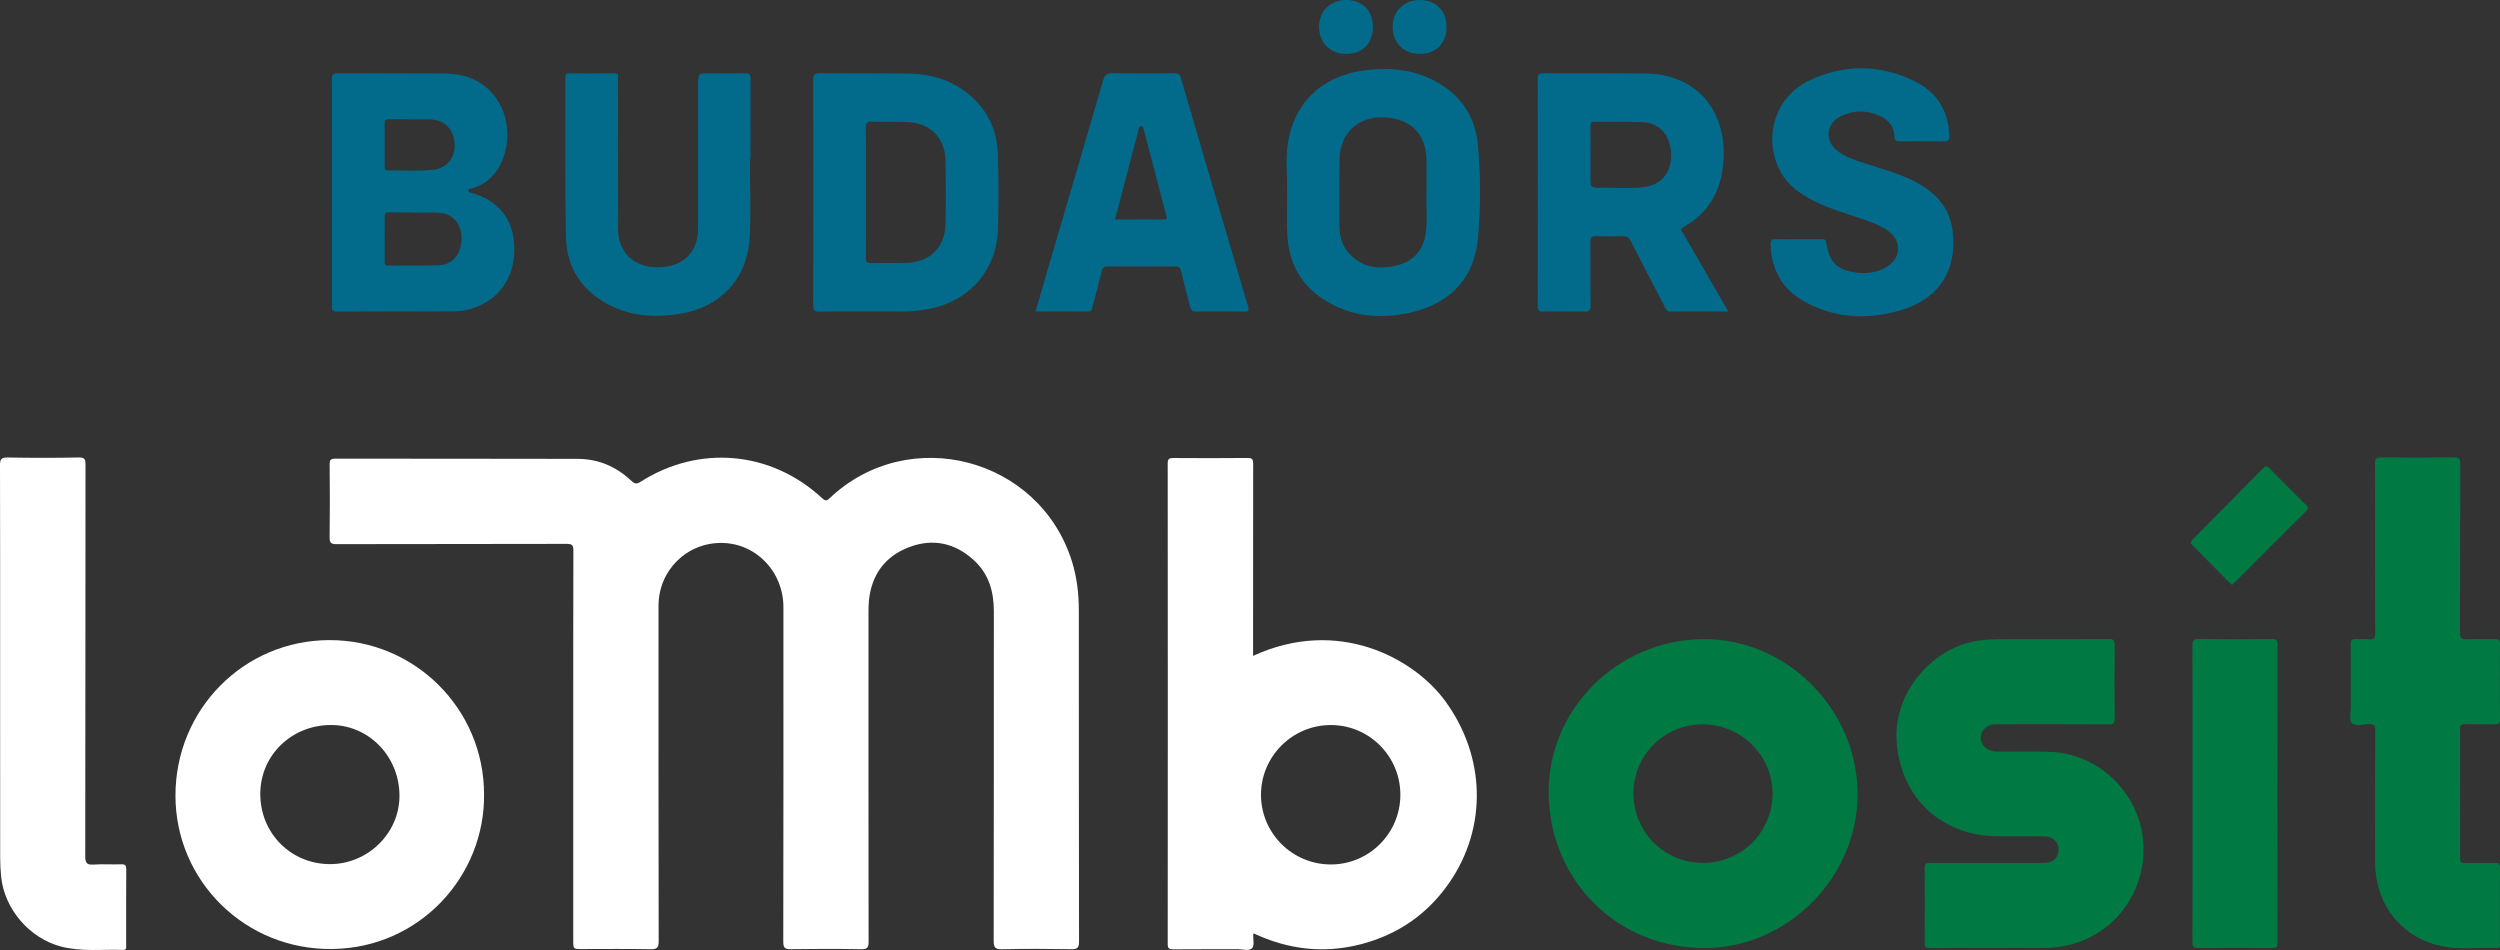
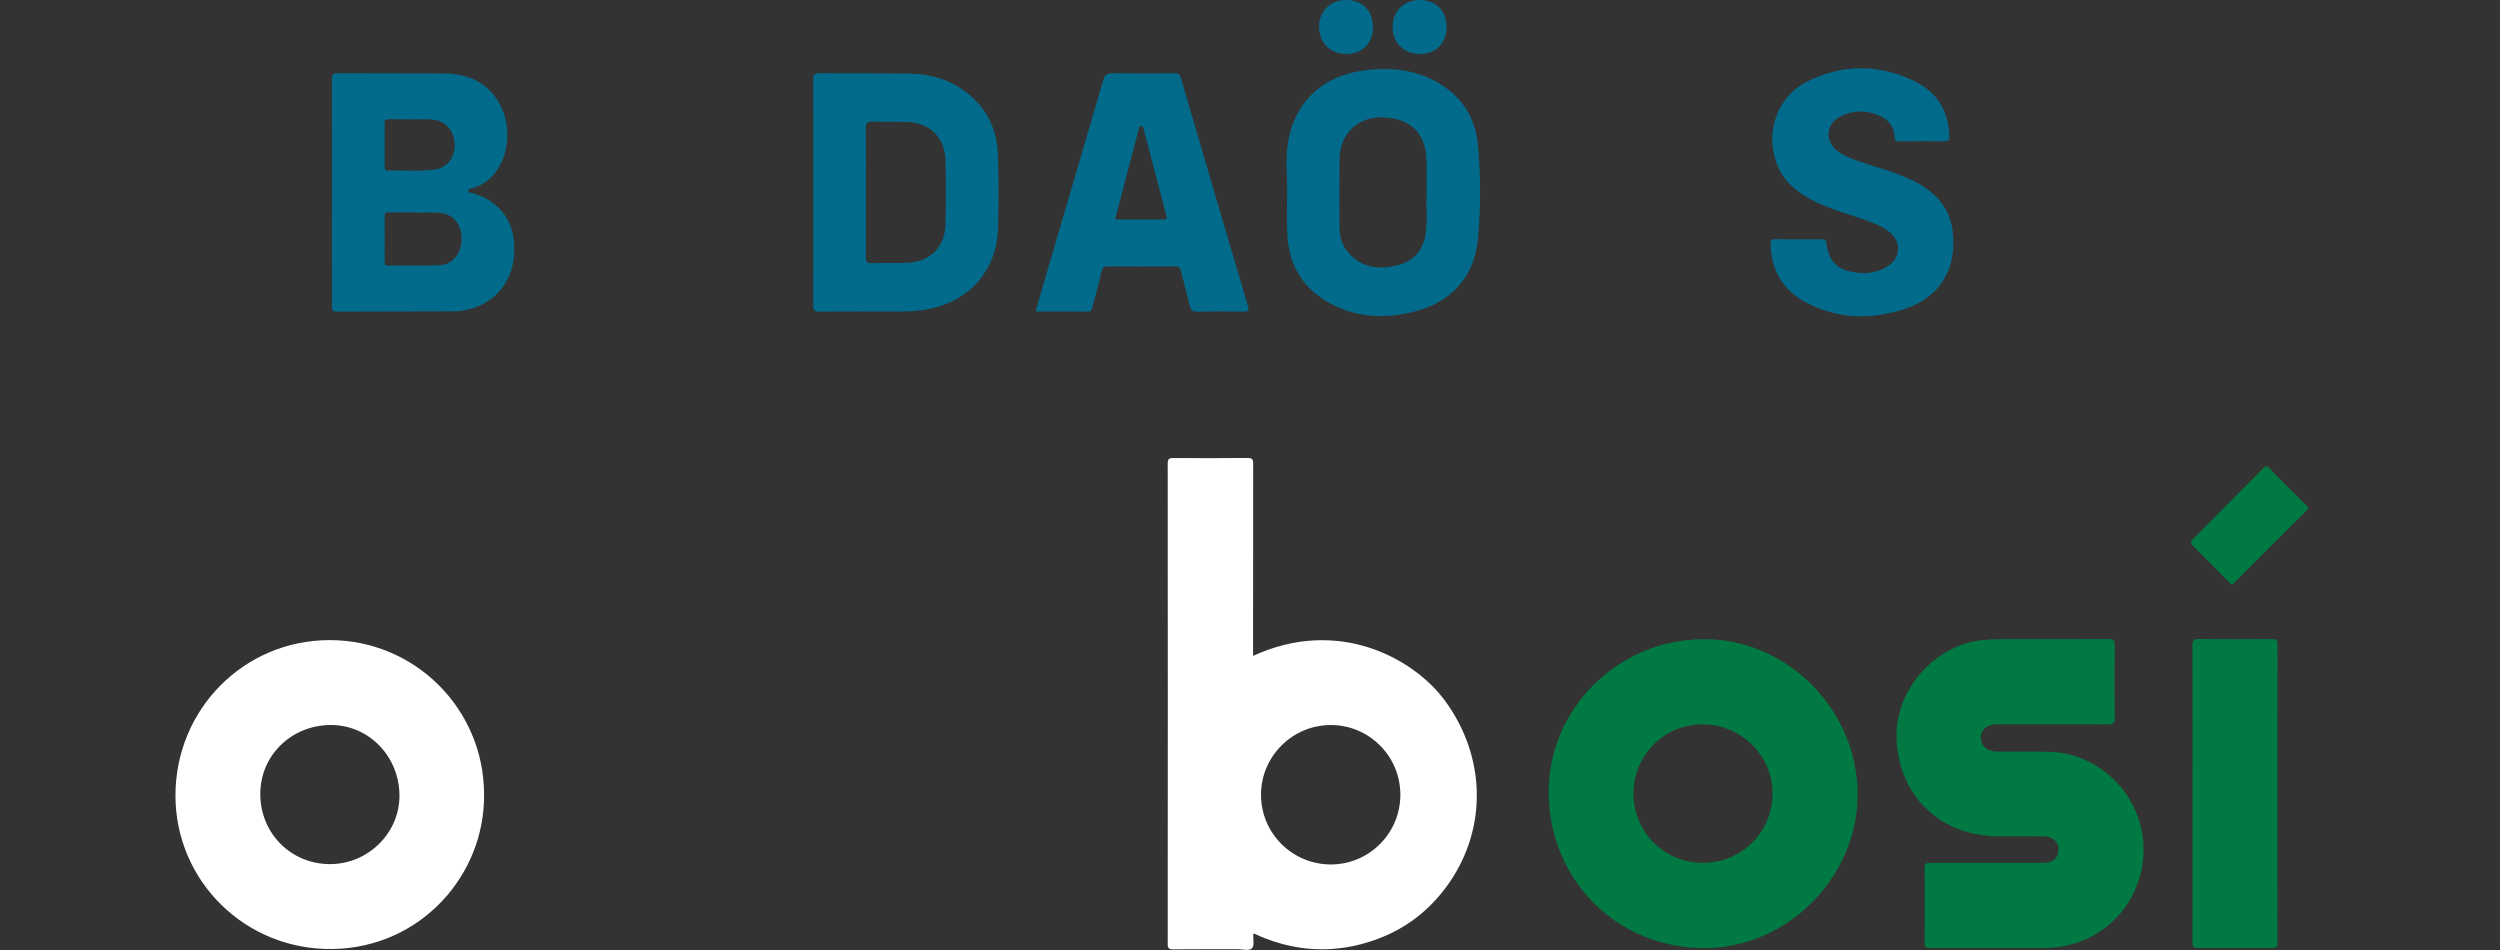
<svg xmlns="http://www.w3.org/2000/svg" id="Layer_1" x="0px" y="0px" width="500px" height="190px" viewBox="0 0 500 190" xml:space="preserve">
  <rect x="0" y="0" width="500" height="190" fill="#333333" stroke="none" />
  <g>
-     <path fill="#FFFFFF" d="M114.65,149.322c0-13.063-0.014-26.123,0.026-39.186c0.003-1.076-0.229-1.363-1.34-1.361 c-15.341,0.041-30.682,0.018-46.022,0.054c-1.068,0.004-1.403-0.224-1.389-1.341c0.064-4.864,0.052-9.73,0.006-14.594 c-0.009-0.9,0.194-1.165,1.134-1.163c16.173,0.031,32.347-0.007,48.521,0.043c4.099,0.013,7.687,1.562,10.671,4.371 c0.651,0.613,1.037,0.731,1.829,0.228c11.722-7.481,26.124-6.195,36.312,3.239c0.622,0.576,0.91,0.615,1.546,0.014 c15.822-14.97,41.988-8.105,48.458,12.688c0.998,3.209,1.364,6.502,1.366,9.84c0.013,22.047-0.006,44.094,0.039,66.14 c0.003,1.312-0.373,1.565-1.604,1.546c-4.601-0.076-9.206-0.1-13.805,0.01c-1.443,0.033-1.664-0.441-1.662-1.74 c0.039-21.959,0.022-43.918,0.033-65.875c0.002-3.931-1.011-7.459-3.987-10.187c-3.797-3.479-8.231-4.438-13.019-2.596 c-4.775,1.839-7.446,5.487-7.974,10.62c-0.084,0.824-0.091,1.66-0.091,2.49c-0.005,21.916-0.012,43.832,0.02,65.746 c0.001,1.148-0.219,1.558-1.479,1.533c-4.688-0.085-9.38-0.074-14.069-0.006c-1.171,0.018-1.519-0.248-1.517-1.48 c0.042-22.31,0.035-44.619,0.028-66.93c-0.002-7.064-5.412-12.721-12.247-12.838c-7.05-0.123-12.729,5.469-12.731,12.564 c-0.007,22.354-0.017,44.707,0.032,67.061c0.003,1.354-0.346,1.653-1.653,1.629c-4.557-0.087-9.117-0.033-13.675-0.033 c-1.758,0-1.759,0-1.759-1.693C114.65,175.182,114.65,162.252,114.65,149.322z" />
    <path fill="#FFFFFF" d="M250.741,186.682c-0.062,0.133-0.091,0.168-0.093,0.205c-0.047,0.95,0.27,2.25-0.229,2.762 c-0.596,0.615-1.899,0.188-2.895,0.19c-4.294,0.021-8.589-0.014-12.884,0.028c-0.851,0.009-1.096-0.208-1.095-1.081 c0.023-32.034,0.023-64.065-0.002-96.1c0-0.911,0.3-1.086,1.12-1.082c4.952,0.03,9.904,0.043,14.855-0.009 c0.976-0.01,1.12,0.331,1.117,1.197c-0.026,12.313-0.018,24.627-0.018,36.94c0,0.469,0,0.937,0,1.447 c16.983-7.828,32.135,0.426,38.43,9.034c8.037,10.994,8.483,25.113,0.896,36.209c-4.34,6.347-10.305,10.495-17.778,12.429 C264.754,190.771,257.617,189.902,250.741,186.682z M266.156,145.006c-7.686,0.008-13.953,6.268-13.957,13.938 c-0.004,7.688,6.238,13.933,13.941,13.947c7.688,0.014,13.93-6.228,13.934-13.934C280.079,151.256,273.838,144.999,266.156,145.006 z" />
    <path fill="#FFFFFF" d="M96.812,158.846c0.193,16.24-12.727,30.668-30.248,30.953c-17.446,0.283-31.463-13.553-31.472-30.667 c-0.009-17.258,13.669-31.079,30.788-31.11C82.952,127.988,96.792,141.779,96.812,158.846z M65.931,172.824 c7.556,0.043,13.891-6.09,13.961-13.516c0.075-7.863-5.978-14.242-13.569-14.306c-7.929-0.065-14.228,5.992-14.266,13.718 C52.02,166.589,58.109,172.779,65.931,172.824z" />
    <path fill="#017943" d="M309.736,158.662c-0.146-16.807,13.723-30.661,30.861-30.83c16.618-0.164,30.764,13.891,30.922,30.729 c0.155,16.703-13.787,30.926-30.436,31.045C323.607,189.734,309.891,176.193,309.736,158.662z M340.58,172.578 c7.764-0.005,13.936-6.174,13.938-13.928c0-7.545-6.322-13.776-13.99-13.785c-7.67-0.01-13.877,6.213-13.84,13.873 C326.723,166.441,332.889,172.584,340.58,172.578z" />
    <path fill="#017943" d="M398.063,189.585c-4.031,0-8.063-0.021-12.095,0.019c-0.776,0.006-1.051-0.148-1.044-0.996 c0.043-4.994,0.051-9.99-0.003-14.985c-0.01-0.968,0.397-1.043,1.166-1.041c7.449,0.019,14.899,0.015,22.351,0.007 c1.82-0.002,2.774-0.566,3.133-1.798c0.553-1.903-0.639-3.49-2.73-3.519c-3.066-0.043-6.135-0.01-9.201-0.014 c-11.465-0.016-19.771-7.922-20.328-19.346c-0.469-9.639,7.358-18.775,16.996-19.874c2.144-0.244,4.287-0.209,6.434-0.211 c6.311-0.004,12.619,0.019,18.931-0.021c0.93-0.007,1.283,0.15,1.271,1.193c-0.062,4.906-0.055,9.814-0.006,14.723 c0.01,0.945-0.279,1.148-1.18,1.146c-7.493-0.035-14.987-0.027-22.479-0.017c-1.838,0.004-3.125,1.121-3.137,2.65 c-0.012,1.553,1.236,2.713,3.031,2.809c0.395,0.021,0.789,0.006,1.184,0.008c3.242,0.017,6.487-0.047,9.728,0.063 c9.62,0.326,17.732,8.156,18.549,17.827c0.832,9.838-5.615,18.737-15.103,20.847c-1.629,0.36-3.273,0.549-4.948,0.537 C405.074,189.568,401.568,189.585,398.063,189.585z" />
-     <path fill="#017943" d="M475.021,109.613c0-5.654,0.021-11.311-0.021-16.962c-0.007-0.916,0.233-1.18,1.162-1.171 c4.865,0.046,9.729,0.053,14.596-0.004c1.036-0.013,1.297,0.264,1.293,1.295c-0.039,11.22-0.004,22.441-0.055,33.663 c-0.006,1.166,0.279,1.484,1.434,1.42c1.879-0.104,3.769-0.002,5.652-0.041c0.672-0.015,0.916,0.172,0.912,0.877 c-0.025,5.084-0.029,10.168,0.005,15.252c0.005,0.802-0.31,0.932-1.003,0.918c-1.973-0.037-3.947,0.035-5.917-0.035 c-0.891-0.031-1.072,0.273-1.069,1.104c0.028,8.547,0.027,17.096,0,25.643c-0.004,0.789,0.176,1.066,1.011,1.039 c1.971-0.062,3.944,0.013,5.915-0.035c0.772-0.02,1.07,0.156,1.064,1.005c-0.039,5.04-0.018,10.081-0.021,15.121 c0,0.409,0.146,0.917-0.587,0.889c-3.8-0.151-7.645,0.44-11.397-0.437c-7.885-1.844-12.937-8.344-12.965-16.623 c-0.033-8.766-0.035-17.532,0.022-26.299c0.009-1.191-0.315-1.479-1.448-1.416c-1.113,0.062-2.613,0.522-3.26-0.229 c-0.551-0.642-0.183-2.09-0.185-3.183c-0.01-4.163,0.02-8.326-0.023-12.49c-0.01-0.859,0.222-1.176,1.099-1.104 c0.871,0.071,1.762-0.066,2.626,0.037c1.078,0.129,1.185-0.367,1.179-1.271C475.003,120.922,475.021,115.268,475.021,109.613z" />
-     <path fill="#FFFFFF" d="M0.028,133.339c0-13.411,0.017-26.821-0.028-40.231c-0.004-1.212,0.204-1.637,1.537-1.611 c4.731,0.094,9.467,0.095,14.198-0.002c1.278-0.026,1.366,0.448,1.365,1.489c-0.025,26.077-0.009,52.151-0.05,78.228 c-0.002,1.331,0.272,1.808,1.673,1.704c1.831-0.135,3.68,0.012,5.519-0.053c0.833-0.028,1.016,0.244,1.01,1.037 c-0.036,5.039-0.017,10.08-0.021,15.119c0,0.455,0.16,0.998-0.649,0.969c-4.102-0.146-8.239,0.392-12.294-0.653 c-6.37-1.642-11.431-7.522-12.067-14.065c-0.123-1.263-0.183-2.535-0.184-3.802C0.022,158.757,0.028,146.047,0.028,133.339z" />
    <path fill="#026B8C" d="M66.404,38.361c0.001-7.492,0.02-14.985-0.022-22.478c-0.005-0.979,0.238-1.242,1.231-1.235 c7.054,0.048,14.109-0.008,21.163,0.044c4.612,0.035,8.499,1.624,10.97,5.752c2.723,4.549,2.143,11.032-1.236,14.727 c-1.125,1.23-2.498,2.03-4.098,2.479c-0.288,0.081-0.815,0.017-0.749,0.532c0.045,0.35,0.465,0.332,0.748,0.414 c4.947,1.441,7.893,4.823,8.376,9.623c0.563,5.577-1.776,10.313-6.229,12.599c-1.821,0.935-3.774,1.44-5.807,1.451 c-7.799,0.042-15.599,0.003-23.397,0.058c-1.071,0.007-0.955-0.551-0.954-1.225C66.405,53.521,66.403,45.941,66.404,38.361z M82.819,42.537c0-0.019,0-0.039,0-0.058c-1.664,0-3.329,0.011-4.993-0.007c-0.55-0.005-0.909,0.06-0.902,0.762 c0.027,3.066,0.019,6.132,0.005,9.198c-0.002,0.506,0.181,0.689,0.688,0.686c3.416-0.025,6.836,0.075,10.247-0.073 c2.726-0.119,4.463-2.359,4.453-5.357c-0.01-2.925-1.744-4.96-4.508-5.131C86.152,42.453,84.483,42.537,82.819,42.537z M82.063,23.884c0-0.011,0-0.022,0-0.033c-1.444,0-2.889,0.012-4.333-0.007c-0.517-0.006-0.811,0.097-0.807,0.712 c0.021,2.933,0.012,5.865,0.007,8.797c-0.001,0.457,0.117,0.759,0.655,0.747c3.06-0.073,6.132,0.219,9.179-0.157 c2.659-0.328,4.306-2.461,4.164-5.166c-0.148-2.826-1.947-4.744-4.666-4.88C84.866,23.827,83.463,23.884,82.063,23.884z" />
-     <path fill="#026B8C" d="M345.646,62.299c-4,0-7.804-0.018-11.604,0.016c-0.724,0.006-0.854-0.493-1.085-0.939 c-2.28-4.386-4.571-8.765-6.809-13.173c-0.373-0.734-0.795-1.002-1.604-0.974c-1.752,0.061-3.51,0.086-5.258-0.007 c-1.043-0.055-1.218,0.335-1.207,1.271c0.047,4.164-0.022,8.329,0.049,12.492c0.021,1.133-0.334,1.371-1.396,1.341 c-2.717-0.076-5.436-0.058-8.151-0.006c-0.813,0.015-1.031-0.214-1.03-1.024c0.024-15.21,0.024-30.419,0-45.629 c-0.001-0.837,0.266-1.013,1.053-1.009c6.836,0.033,13.676-0.043,20.512,0.044c10.391,0.133,16.357,7.602,15.552,17.771 c-0.446,5.633-2.874,10.139-7.972,12.93c-0.813,0.444-0.332,0.811-0.096,1.221c2.821,4.89,5.648,9.776,8.475,14.663 C345.227,61.548,345.373,61.813,345.646,62.299z M318.102,30.898c0,1.446,0,2.893,0,4.339c0,2.328,0,2.368,2.334,2.317 c2.975-0.066,5.972,0.317,8.92-0.224c3.271-0.601,5.109-3.311,4.849-6.911c-0.259-3.534-2.409-5.859-5.761-5.989 c-3.149-0.123-6.309-0.046-9.463-0.095c-0.696-0.011-0.903,0.233-0.892,0.909C318.125,27.129,318.102,29.014,318.102,30.898z" />
    <path fill="#026B8C" d="M162.659,38.456c0-7.448,0.021-14.896-0.024-22.345c-0.006-1.087,0.166-1.491,1.399-1.473 c6.001,0.086,12.006-0.026,18.006,0.088c4.204,0.08,8.115,1.274,11.466,3.93c3.874,3.069,5.873,7.181,6.061,12.04 c0.193,4.987,0.157,9.989,0.036,14.98c-0.199,8.249-5.619,14.509-13.73,16.1c-1.812,0.355-3.633,0.53-5.478,0.527 c-5.477-0.01-10.954-0.042-16.43,0.028c-1.154,0.015-1.336-0.356-1.33-1.398C162.68,53.44,162.66,45.948,162.659,38.456z M173.19,38.498c0,4.339,0.021,8.678-0.018,13.017c-0.008,0.844,0.207,1.135,1.087,1.111c2.365-0.066,4.735,0.023,7.099-0.056 c4.632-0.154,7.652-3.13,7.747-7.727c0.087-4.25,0.086-8.503,0-12.753c-0.092-4.49-3.021-7.458-7.514-7.675 c-2.362-0.114-4.734-0.006-7.098-0.088c-1.004-0.035-1.346,0.214-1.33,1.286C173.228,29.907,173.19,34.203,173.19,38.498z" />
    <path fill="#026B8C" d="M257.438,38.426c0.006-3.241-0.346-6.507,0.129-9.72c1.172-7.934,6.591-13.283,14.613-14.516 c5.223-0.802,10.334-0.459,15.063,2.149c4.856,2.679,7.754,6.861,8.301,12.354c0.625,6.283,0.613,12.628,0.06,18.904 c-0.679,7.688-5.213,12.799-12.728,14.72c-6.336,1.62-12.551,1.185-18.198-2.452c-4.595-2.959-6.876-7.384-7.208-12.764 C257.292,44.219,257.438,41.318,257.438,38.426z M285.305,38.961c0-2.554,0.008-4.611,0-6.668c-0.021-5.344-2.873-8.409-8.18-8.804 c-5.326-0.396-9.164,3.056-9.221,8.372c-0.049,4.421-0.01,8.842-0.012,13.263c0,1.93,0.389,3.742,1.668,5.26 c2.68,3.181,6.186,3.611,9.914,2.679c3.157-0.79,5.109-2.94,5.64-6.209C285.564,44.072,285.172,41.26,285.305,38.961z" />
    <path fill="#026B8C" d="M207.104,62.299c0.875-3.012,1.707-5.902,2.555-8.788c3.671-12.498,7.365-24.988,10.989-37.499 c0.324-1.117,0.817-1.379,1.895-1.364c4.118,0.06,8.237,0.044,12.356,0.006c0.745-0.007,1.062,0.212,1.272,0.933 c4.452,15.228,8.921,30.451,13.422,45.665c0.271,0.916,0.093,1.078-0.804,1.065c-3.154-0.046-6.31-0.05-9.464,0.003 c-0.811,0.014-1.136-0.249-1.32-1.011c-0.574-2.379-1.247-4.735-1.809-7.117c-0.165-0.698-0.454-0.914-1.149-0.91 c-4.513,0.025-9.026,0.032-13.539-0.005c-0.796-0.006-1.024,0.319-1.192,1.026c-0.567,2.381-1.207,4.745-1.833,7.111 c-0.116,0.438-0.144,0.909-0.862,0.901C214.167,62.278,210.709,62.299,207.104,62.299z M223.014,43.887 c3.318,0,6.514-0.017,9.71,0.01c0.894,0.007,0.604-0.538,0.497-0.949c-1.475-5.67-2.964-11.337-4.457-17.002 c-0.083-0.318-0.083-0.768-0.583-0.724c-0.396,0.034-0.384,0.41-0.459,0.701c-0.387,1.481-0.781,2.96-1.168,4.44 C225.381,34.836,224.212,39.309,223.014,43.887z" />
    <path fill="#026B8C" d="M359.631,47.85c1.578,0,3.156,0.002,4.733-0.001c0.452-0.001,0.794-0.027,0.886,0.635 c0.555,4.009,2.191,5.588,6.24,6.061c2.053,0.24,4.025-0.077,5.82-1.146c2.924-1.742,3.108-5.097,0.403-7.149 c-1.305-0.99-2.817-1.571-4.342-2.125c-3.49-1.269-7.101-2.205-10.447-3.862c-3.177-1.572-5.911-3.61-7.347-6.992 c-2.768-6.52-0.294-13.954,6.054-17.057c7.101-3.47,14.427-3.396,21.504,0.141c4.321,2.159,6.56,5.893,6.732,10.806 c0.03,0.907-0.232,1.115-1.084,1.102c-2.937-0.044-5.872-0.043-8.808,0c-0.779,0.012-1.043-0.176-1.082-0.999 c-0.088-1.865-1.092-3.221-2.756-4.011c-2.547-1.21-5.176-1.295-7.748-0.129c-3.297,1.495-3.613,5.128-0.68,7.231 c1.294,0.926,2.775,1.469,4.27,1.979c3.473,1.185,7.049,2.075,10.373,3.677c4.381,2.113,7.586,5.183,8.188,10.284 c0.893,7.565-2.598,13.271-9.869,15.582c-6.67,2.12-13.342,1.926-19.615-1.467c-4.516-2.443-6.803-6.395-6.941-11.572 c-0.023-0.858,0.275-1.029,1.046-1.002C356.65,47.886,358.143,47.85,359.631,47.85z" />
-     <path fill="#026B8C" d="M149.983,31.789c0,5.257,0.239,10.527-0.055,15.767c-0.462,8.222-5.893,13.962-14.077,15.234 c-5.322,0.828-10.508,0.391-15.227-2.48c-4.837-2.942-7.337-7.443-7.441-12.983c-0.199-10.6-0.078-21.206-0.105-31.81 c-0.001-0.588,0.115-0.863,0.784-0.856c2.979,0.03,5.96,0.049,8.938-0.006c1.071-0.02,0.801,0.667,0.802,1.218 c0.008,7.581,0.006,15.161,0.006,22.742c0,2.234,0.059,4.471-0.011,6.703c-0.195,6.189,4.674,9.004,10.113,7.923 c3.783-0.751,5.894-3.5,5.903-7.429c0.022-9.639,0.007-19.279,0.008-28.919c0-2.219,0-2.219,2.284-2.219 c2.366,0,4.733,0.039,7.098-0.021c0.871-0.022,1.11,0.237,1.104,1.099c-0.037,5.346-0.019,10.691-0.019,16.038 C150.054,31.789,150.019,31.789,149.983,31.789z" />
    <path fill="#017943" d="M438.51,158.695c0-9.857,0.015-19.715-0.021-29.569c-0.004-1.001,0.209-1.342,1.287-1.328 c4.86,0.063,9.725,0.054,14.587,0.007c0.935-0.011,1.15,0.26,1.148,1.168c-0.024,19.844-0.022,39.688-0.002,59.531 c0,0.821-0.162,1.112-1.059,1.104c-4.949-0.047-9.9-0.051-14.851,0.004c-0.998,0.011-1.11-0.365-1.108-1.215 C438.52,178.496,438.51,168.596,438.51,158.695z" />
    <path fill="#017943" d="M446.409,116.982c-0.202-0.172-0.407-0.323-0.584-0.504c-2.432-2.461-4.844-4.942-7.298-7.383 c-0.517-0.514-0.404-0.799,0.049-1.254c4.698-4.717,9.384-9.447,14.057-14.19c0.453-0.461,0.736-0.513,1.222-0.019 c2.423,2.469,4.875,4.91,7.336,7.342c0.436,0.432,0.577,0.705,0.057,1.224c-4.791,4.749-9.553,9.526-14.322,14.297 C446.77,116.648,446.607,116.796,446.409,116.982z" />
    <path fill="#026B8C" d="M274.587,5.43c-0.028,3.29-2.179,5.404-5.448,5.354c-3.152-0.048-5.315-2.249-5.328-5.418 c-0.012-3.152,2.299-5.396,5.523-5.365C272.514,0.032,274.613,2.204,274.587,5.43z" />
    <path fill="#026B8C" d="M283.973,10.785c-3.231-0.007-5.44-2.209-5.449-5.43c-0.006-3.152,2.31-5.39,5.535-5.353 c3.178,0.036,5.275,2.213,5.246,5.439C289.275,8.675,287.164,10.792,283.973,10.785z" />
  </g>
</svg>